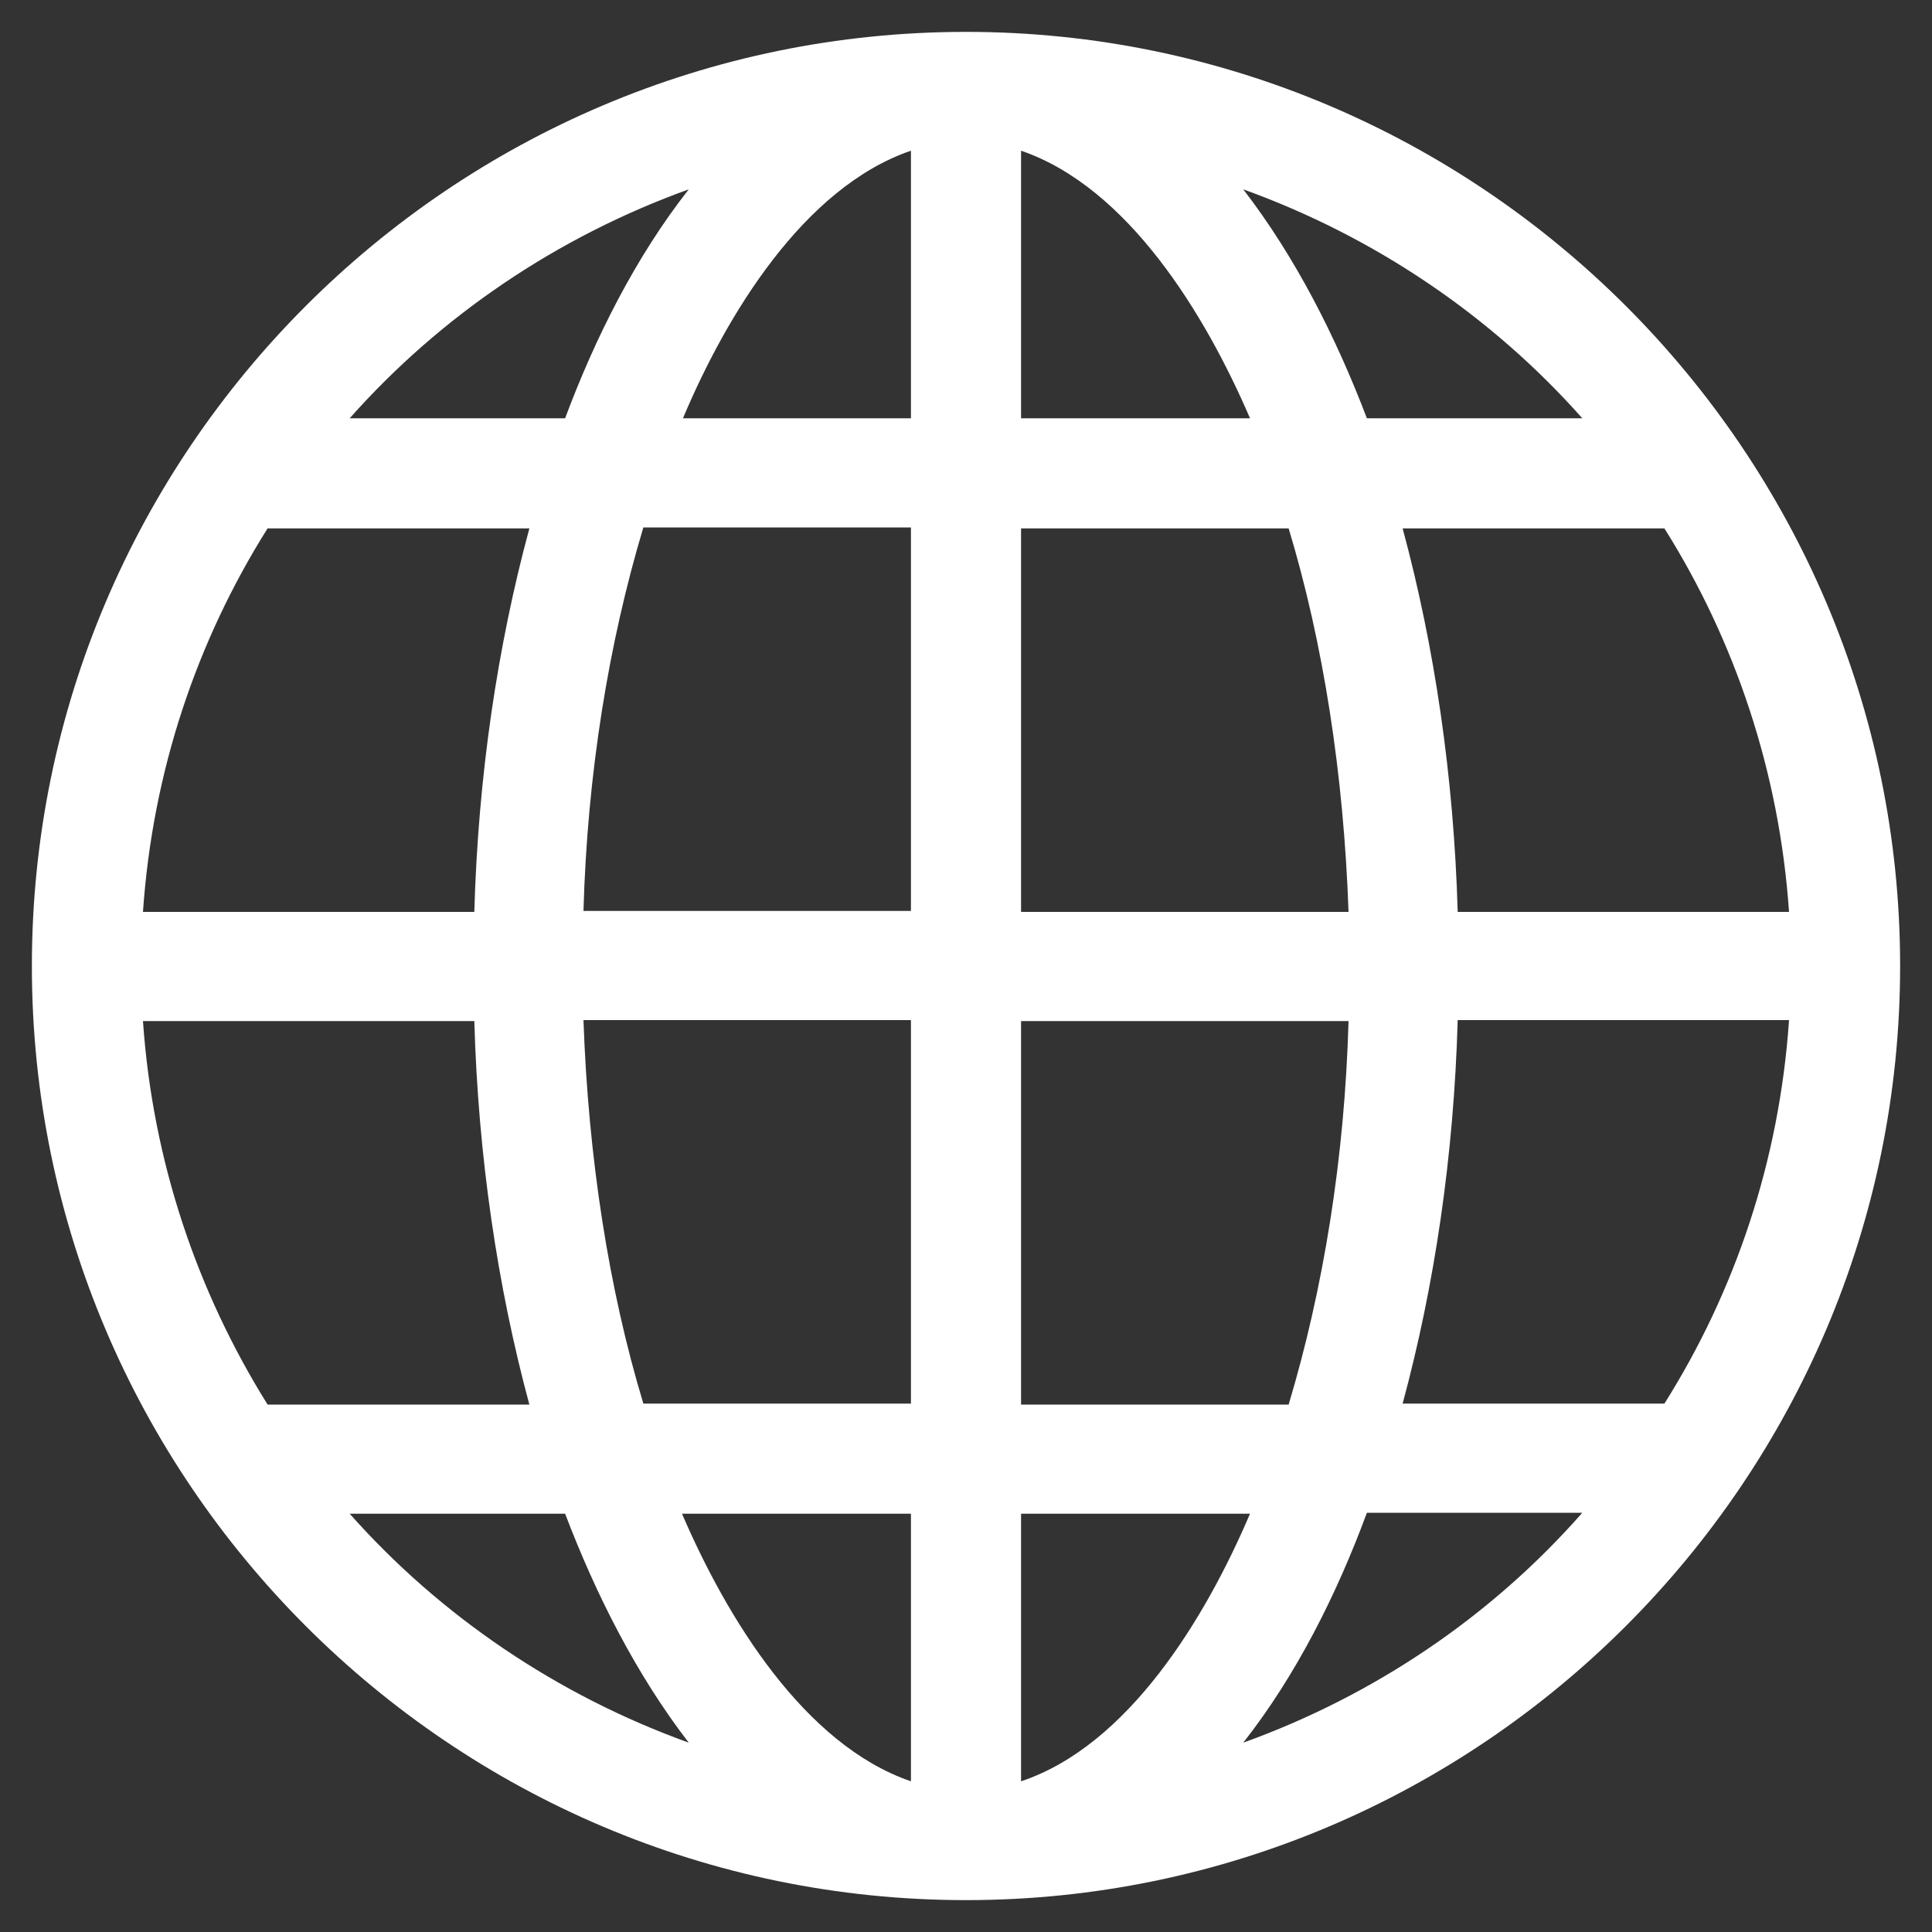
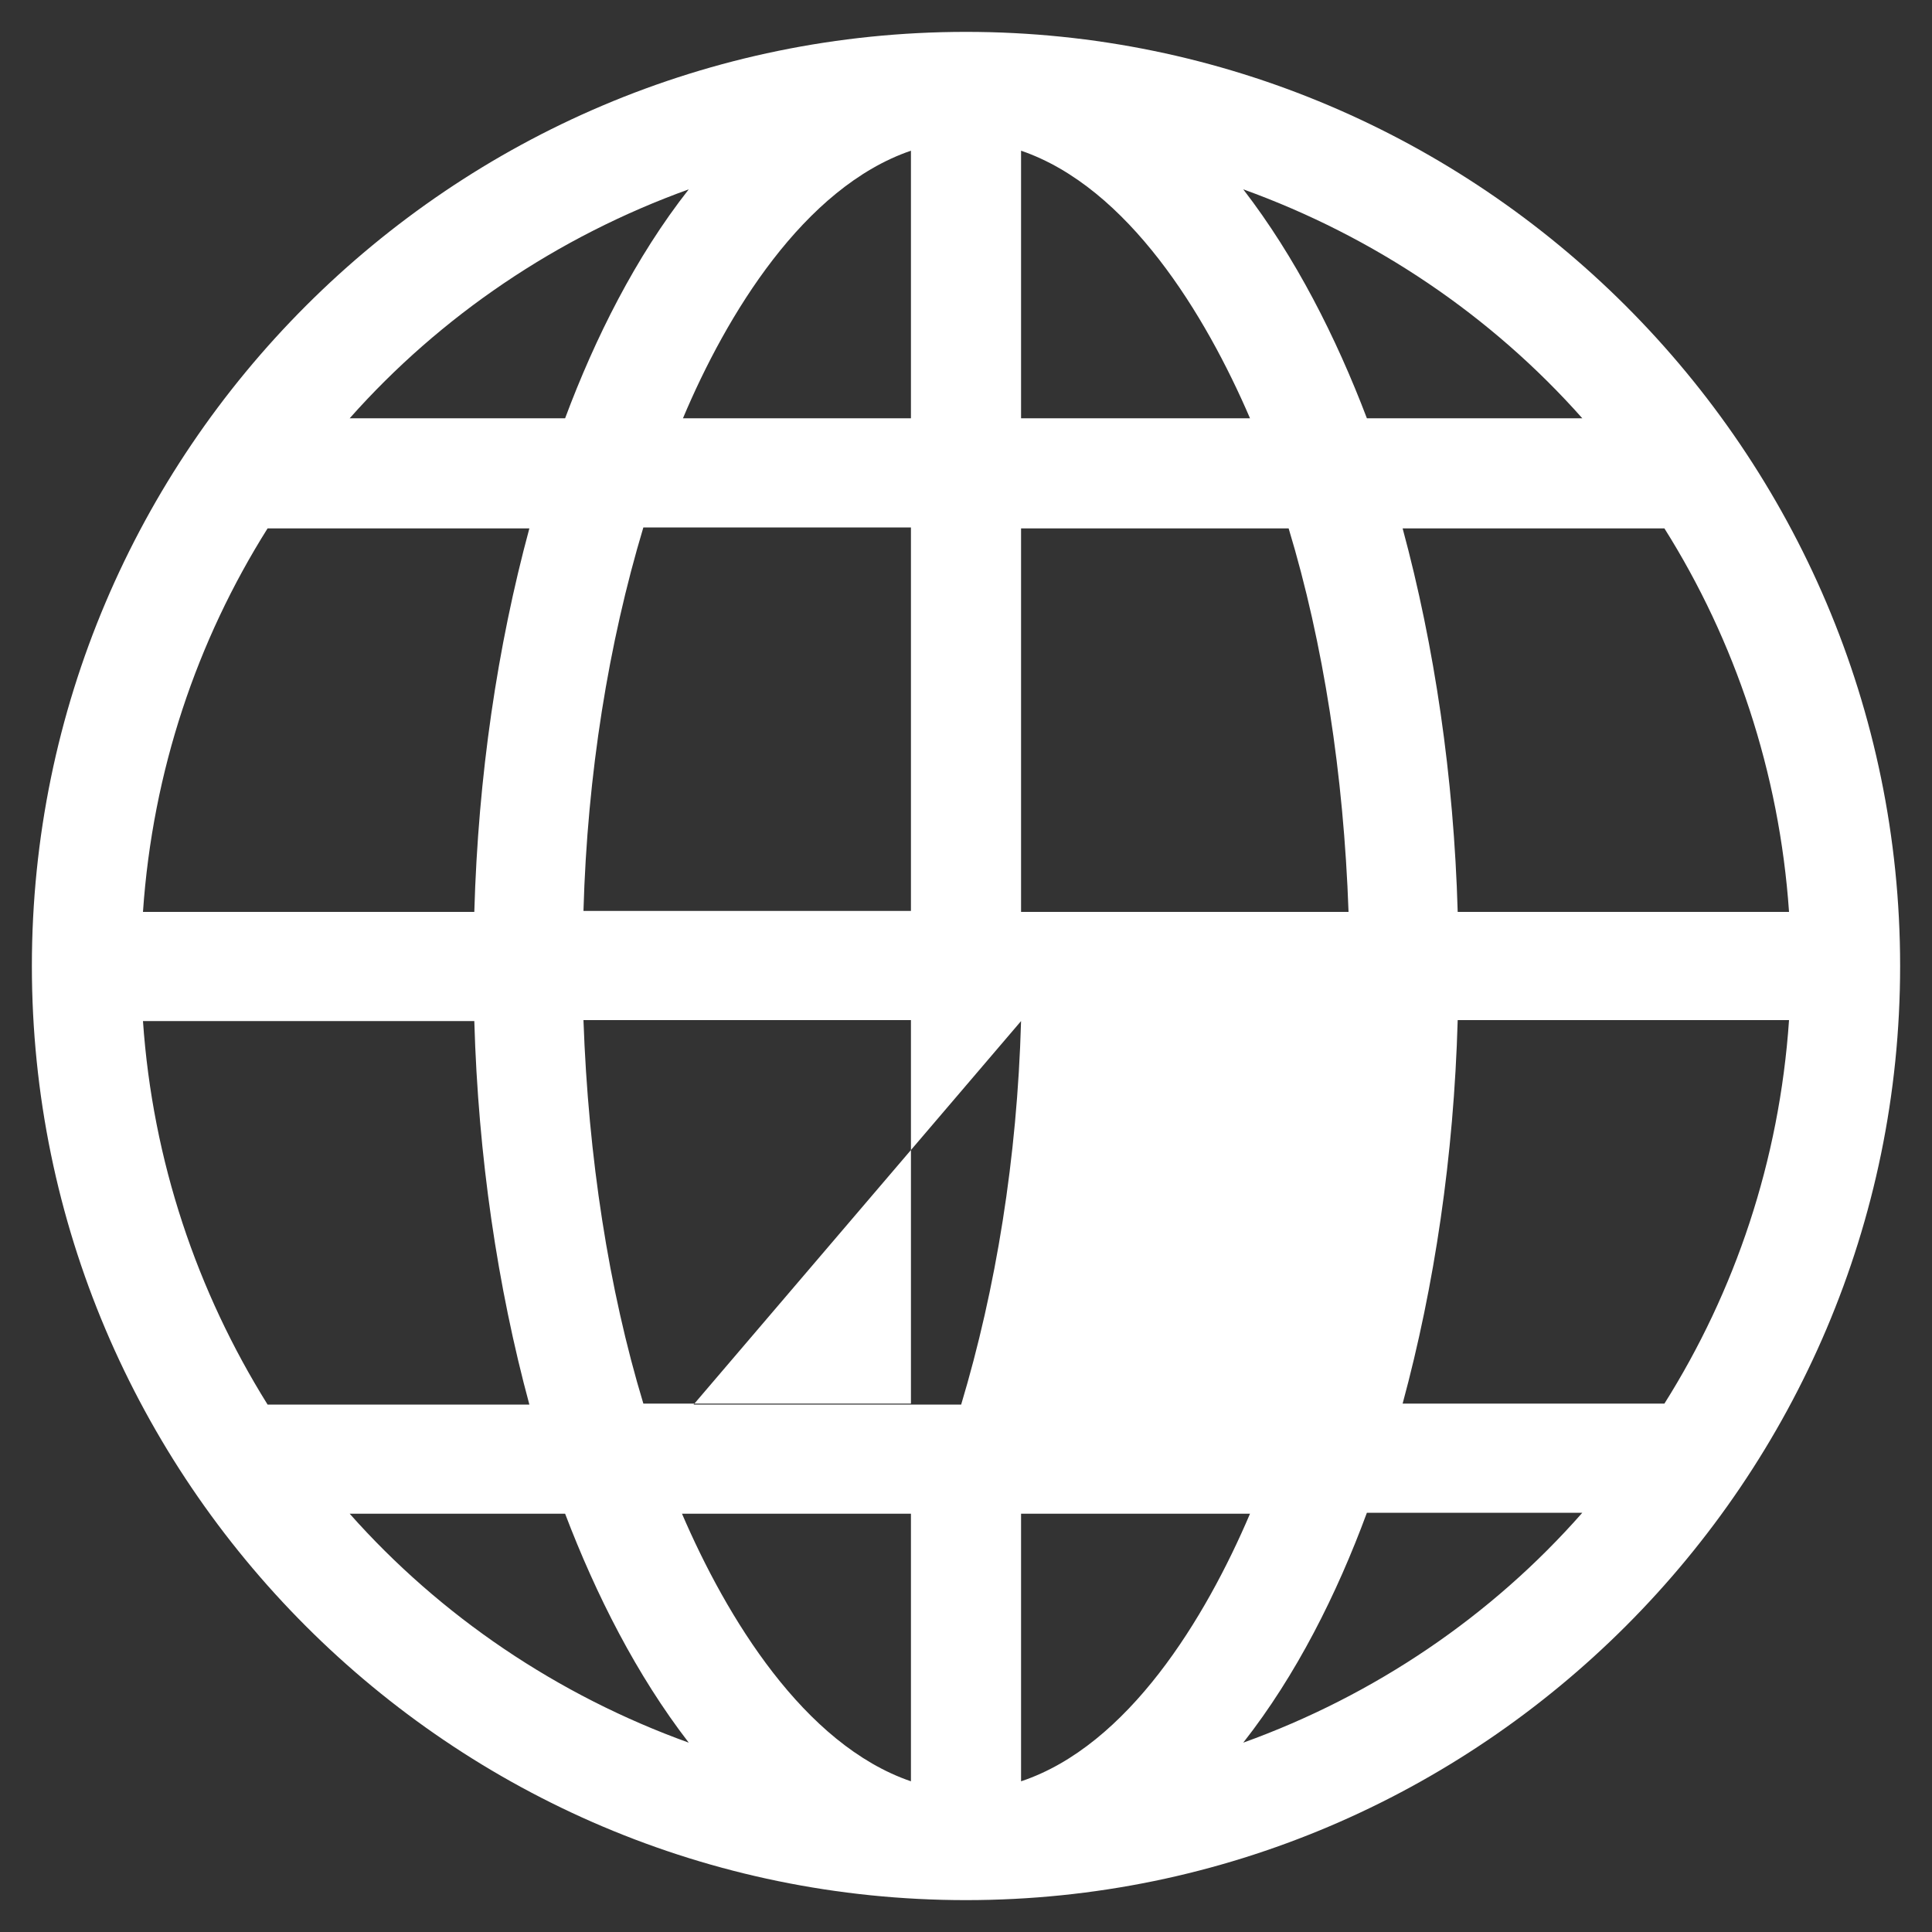
<svg xmlns="http://www.w3.org/2000/svg" version="1.1" id="Layer_1" x="0px" y="0px" viewBox="0 0 200 200" style="enable-background:new 0 0 200 200;" xml:space="preserve">
  <rect x="0" y="0" width="200" height="200" fill="#333333" stroke="none" />
  <style type="text/css">
	.st0{fill:#FFFFFF;}
</style>
  <g>
-     <path class="st0" d="M100,196.7c53.3,0,96.7-43.5,96.7-96.7c0-53.3-43.5-96.7-96.7-96.7C46.7,3.3,3.3,46.7,3.3,100   C3.3,153.3,46.7,196.7,100,196.7z M128.7,180.4c5.5-7,9.7-15.4,12.8-23.8h22.3C154.4,167.3,142.3,175.5,128.7,180.4z M172.3,145.3   h-27.1c3.3-12.2,5.3-25.6,5.7-39.7h34.3C184.2,120.2,179.6,133.7,172.3,145.3L172.3,145.3z M172.3,54.7   c7.3,11.6,11.9,25.2,12.9,39.7h-34.3c-0.4-14-2.4-27.5-5.7-39.7H172.3z M163.8,43.3h-22.3c-3.2-8.4-7.4-16.7-12.8-23.7   C142.3,24.5,154.4,32.7,163.8,43.3z M105.7,15.6c11.1,3.8,19.1,17,23.7,27.7h-23.7V15.6z M105.7,54.7h27.7   c3.6,11.9,5.7,25.5,6.2,39.7h-33.9V54.7z M105.7,105.7h33.9c-0.4,14.2-2.6,27.7-6.2,39.7h-27.7L105.7,105.7z M105.7,156.7h23.7   c-4.6,10.8-12.6,24-23.7,27.7V156.7z M36.2,156.7h22.3c3.2,8.4,7.4,16.7,12.8,23.7C57.7,175.5,45.6,167.3,36.2,156.7z M94.3,184.4   c-11.1-3.8-19.1-17-23.7-27.7h23.7V184.4z M94.3,145.3H66.6c-3.6-11.9-5.7-25.5-6.2-39.7h33.9V145.3z M94.3,94.3H60.4   c0.4-14.2,2.6-27.7,6.2-39.7h27.7V94.3z M94.3,15.6v27.7H70.7C75.2,32.6,83.2,19.4,94.3,15.6z M71.3,19.6   c-5.5,7-9.7,15.4-12.8,23.7H36.2C45.6,32.7,57.7,24.5,71.3,19.6z M27.7,54.7h27.1c-3.3,12.2-5.3,25.6-5.7,39.7H14.8   C15.8,79.8,20.4,66.3,27.7,54.7z M14.8,105.7h34.3c0.4,14,2.4,27.5,5.7,39.7H27.7C20.4,133.7,15.8,120.2,14.8,105.7z" />
+     <path class="st0" d="M100,196.7c53.3,0,96.7-43.5,96.7-96.7c0-53.3-43.5-96.7-96.7-96.7C46.7,3.3,3.3,46.7,3.3,100   C3.3,153.3,46.7,196.7,100,196.7z M128.7,180.4c5.5-7,9.7-15.4,12.8-23.8h22.3C154.4,167.3,142.3,175.5,128.7,180.4z M172.3,145.3   h-27.1c3.3-12.2,5.3-25.6,5.7-39.7h34.3C184.2,120.2,179.6,133.7,172.3,145.3L172.3,145.3z M172.3,54.7   c7.3,11.6,11.9,25.2,12.9,39.7h-34.3c-0.4-14-2.4-27.5-5.7-39.7H172.3z M163.8,43.3h-22.3c-3.2-8.4-7.4-16.7-12.8-23.7   C142.3,24.5,154.4,32.7,163.8,43.3z M105.7,15.6c11.1,3.8,19.1,17,23.7,27.7h-23.7V15.6z M105.7,54.7h27.7   c3.6,11.9,5.7,25.5,6.2,39.7h-33.9V54.7z M105.7,105.7c-0.4,14.2-2.6,27.7-6.2,39.7h-27.7L105.7,105.7z M105.7,156.7h23.7   c-4.6,10.8-12.6,24-23.7,27.7V156.7z M36.2,156.7h22.3c3.2,8.4,7.4,16.7,12.8,23.7C57.7,175.5,45.6,167.3,36.2,156.7z M94.3,184.4   c-11.1-3.8-19.1-17-23.7-27.7h23.7V184.4z M94.3,145.3H66.6c-3.6-11.9-5.7-25.5-6.2-39.7h33.9V145.3z M94.3,94.3H60.4   c0.4-14.2,2.6-27.7,6.2-39.7h27.7V94.3z M94.3,15.6v27.7H70.7C75.2,32.6,83.2,19.4,94.3,15.6z M71.3,19.6   c-5.5,7-9.7,15.4-12.8,23.7H36.2C45.6,32.7,57.7,24.5,71.3,19.6z M27.7,54.7h27.1c-3.3,12.2-5.3,25.6-5.7,39.7H14.8   C15.8,79.8,20.4,66.3,27.7,54.7z M14.8,105.7h34.3c0.4,14,2.4,27.5,5.7,39.7H27.7C20.4,133.7,15.8,120.2,14.8,105.7z" />
  </g>
</svg>